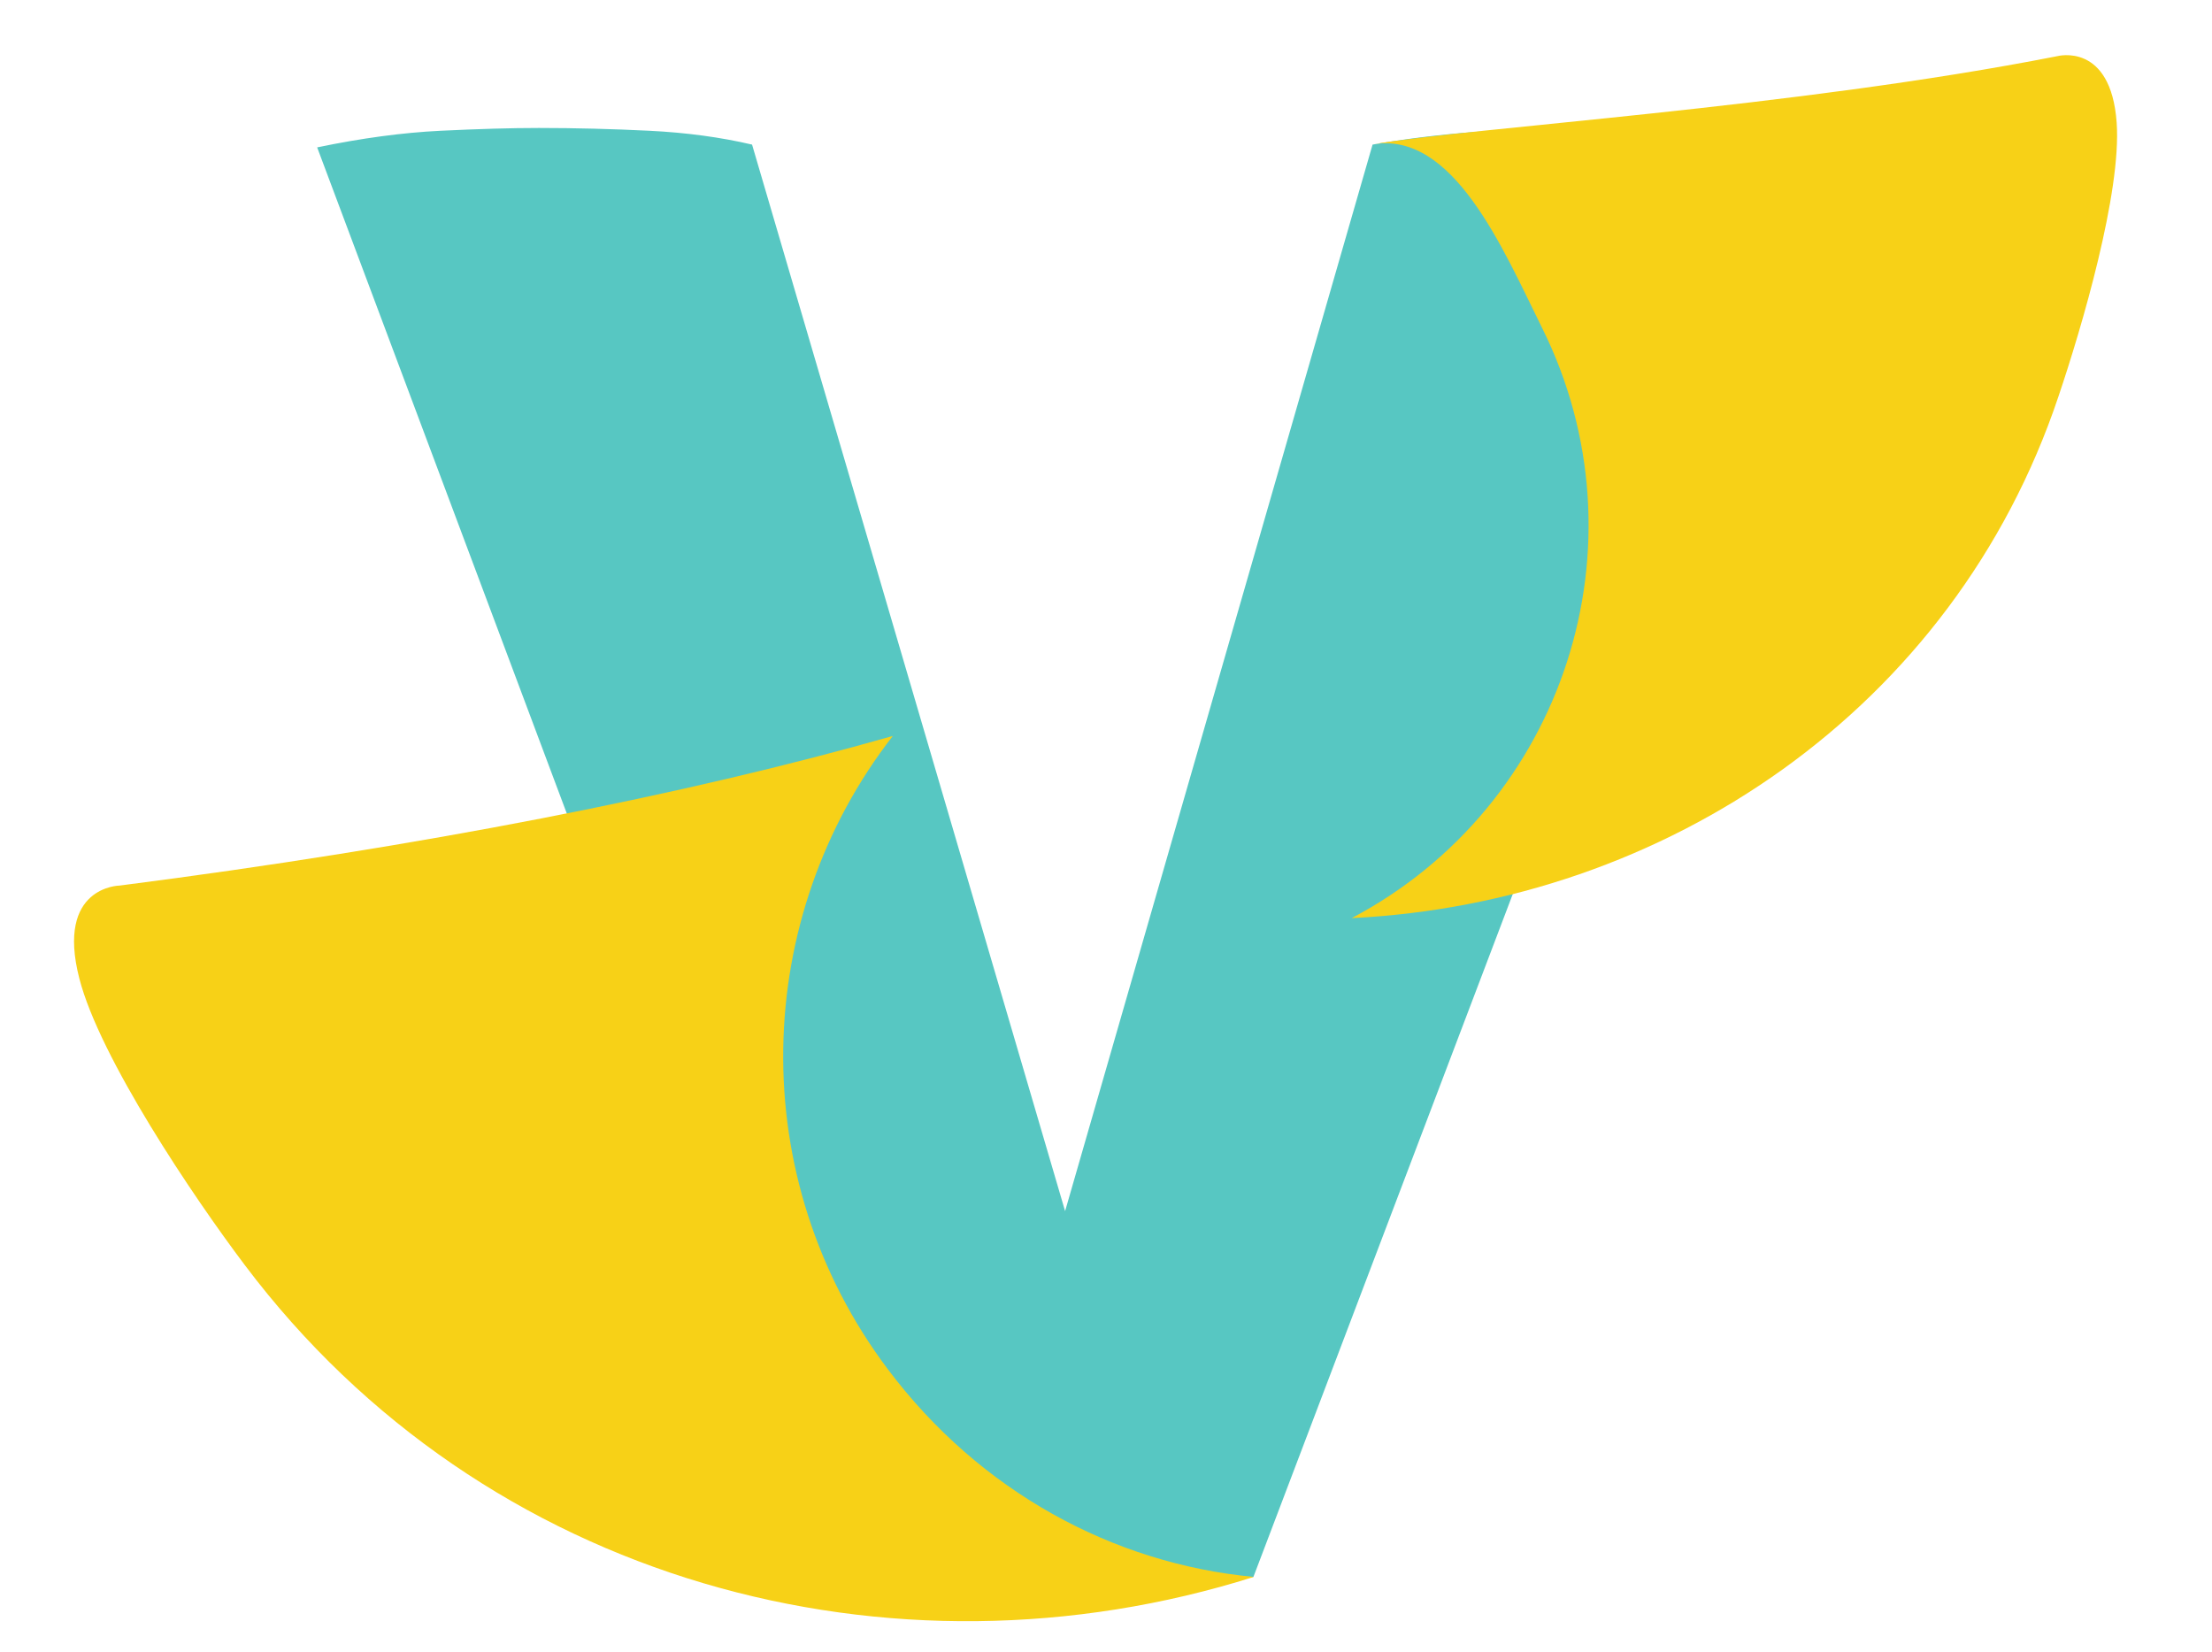
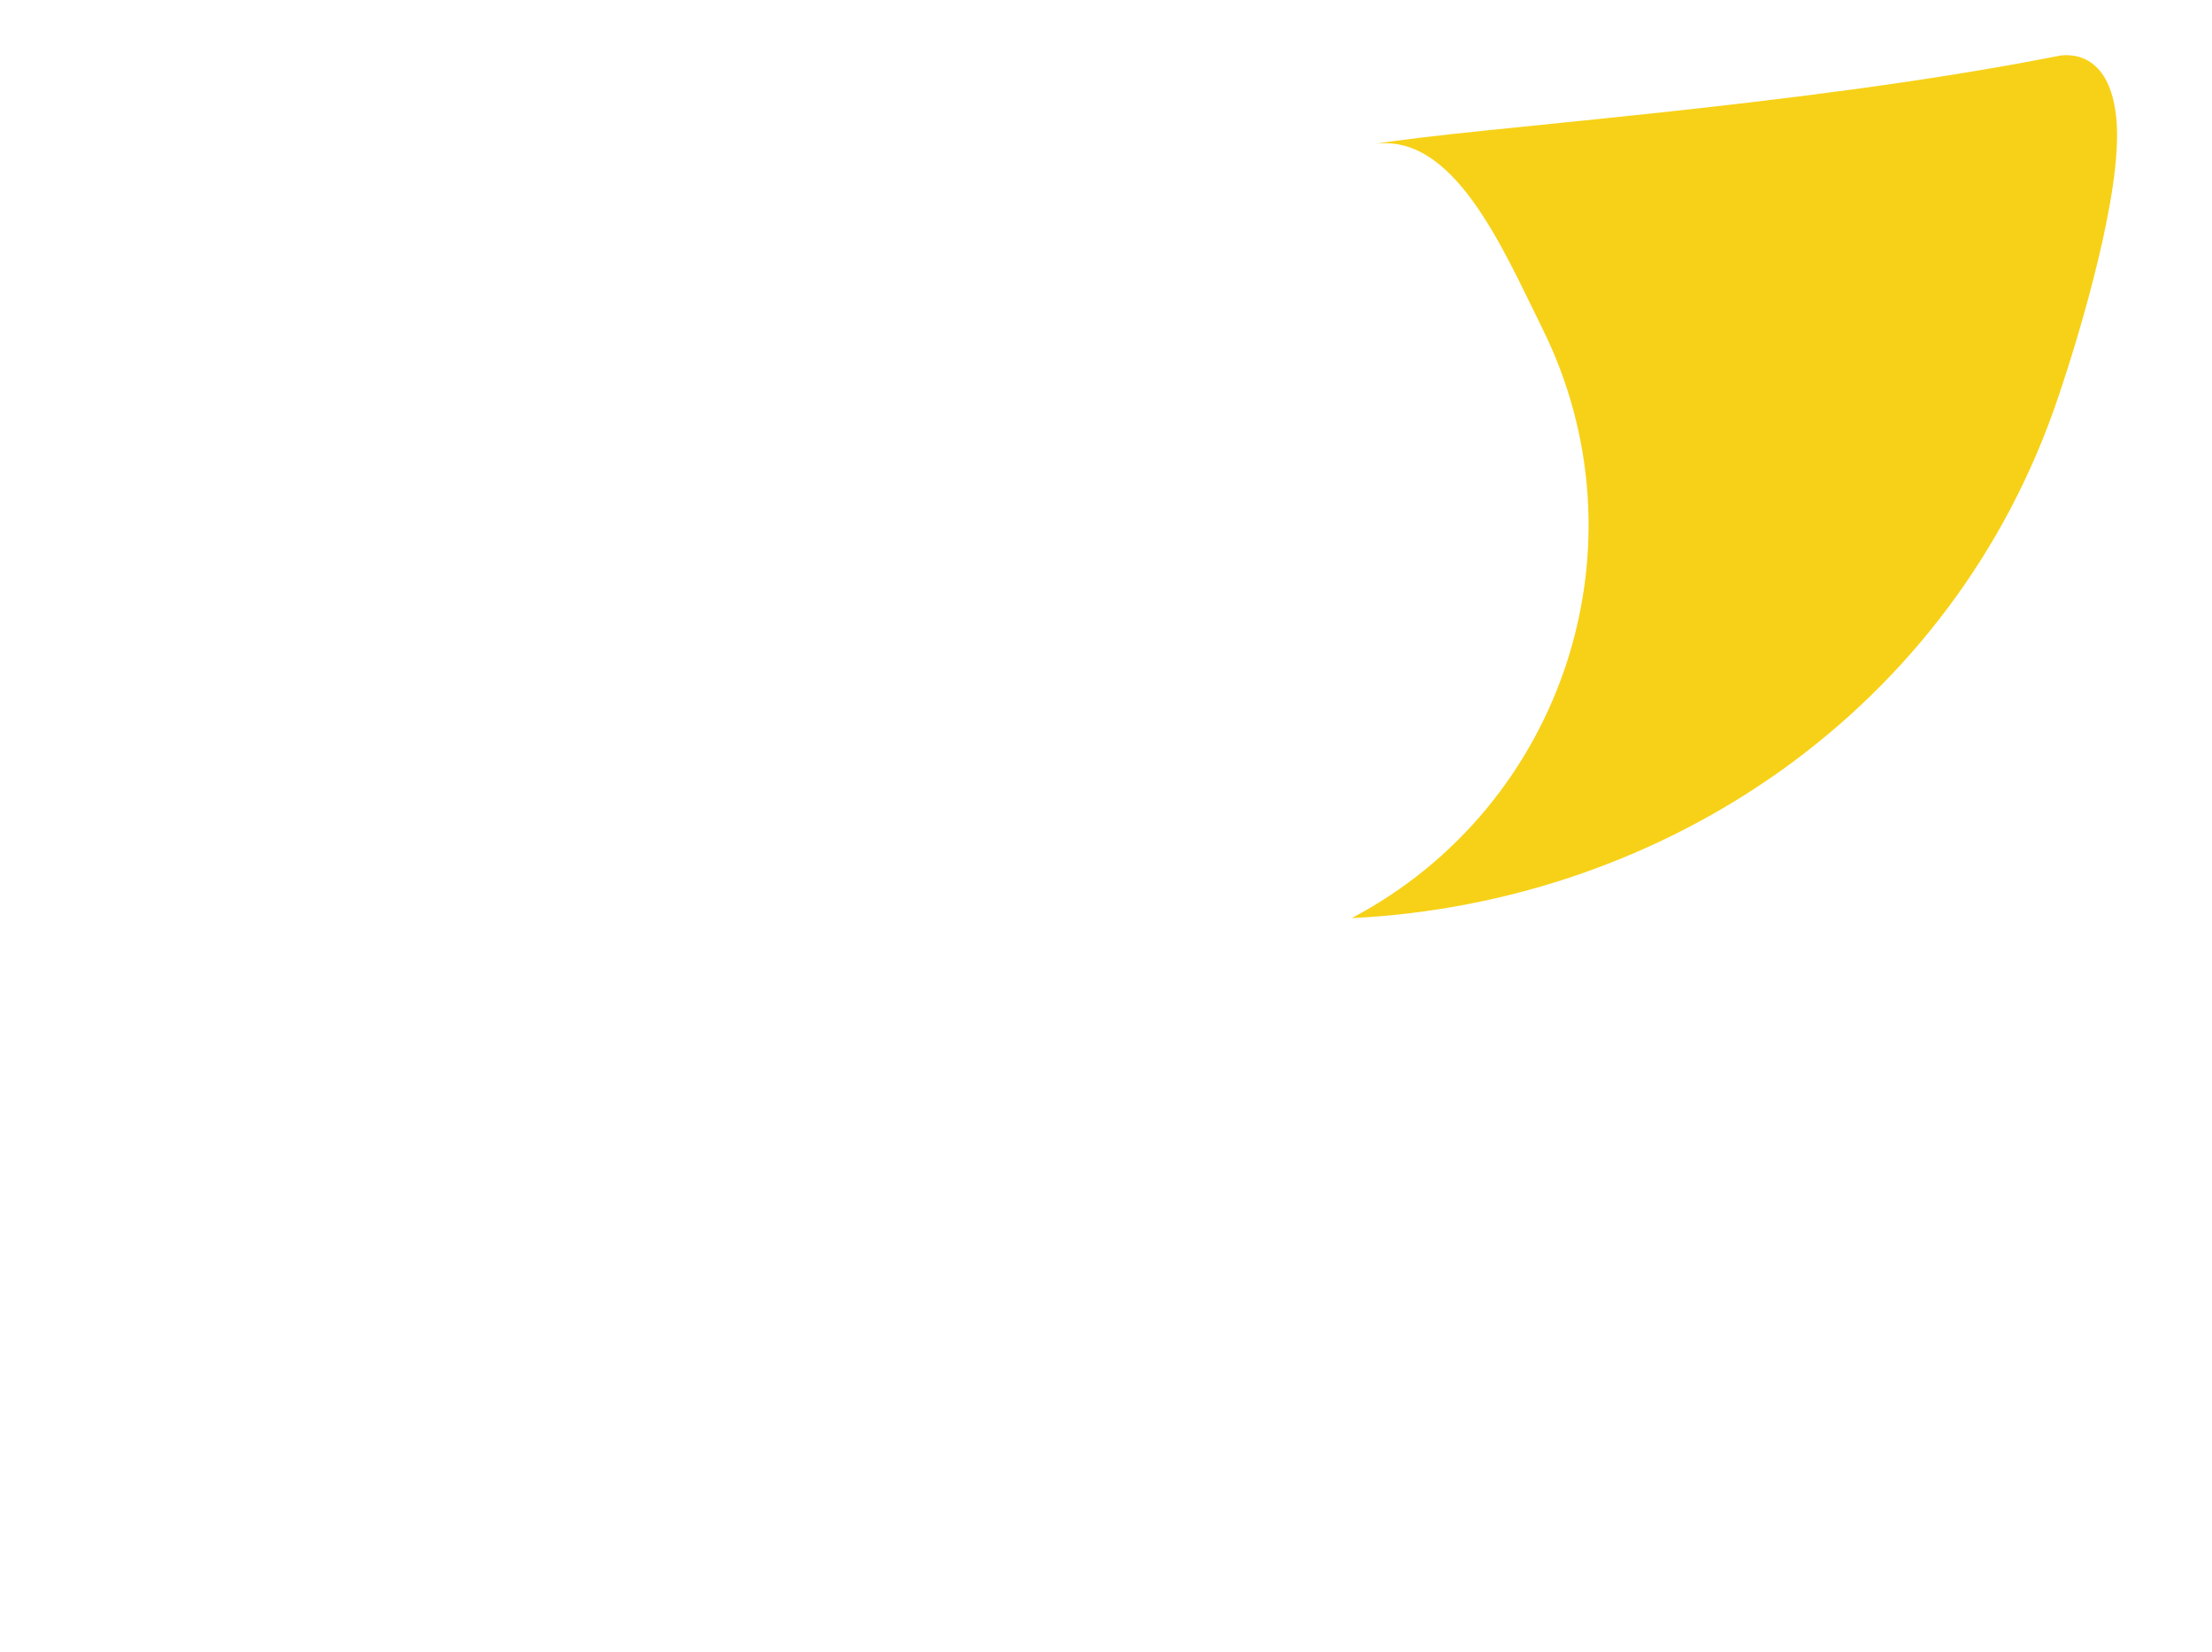
<svg xmlns="http://www.w3.org/2000/svg" xml:space="preserve" width="75mm" height="56mm" version="1.1" style="shape-rendering:geometricPrecision; text-rendering:geometricPrecision; image-rendering:optimizeQuality; fill-rule:evenodd; clip-rule:evenodd" viewBox="0 0 7500 5600">
  <defs>
    <style type="text/css">
   
    .fil1 {fill:#F7D117;fill-rule:nonzero}
    .fil0 {fill:#57C7C2;fill-rule:nonzero}
   
  </style>
  </defs>
  <g id="Camada_x0020_1">
-     <path class="fil0" d="M1075.37 499.66c150.28,-31.22 289.59,-50.05 417.97,-56.3 128.27,-6.21 239.5,-9.49 333.41,-9.49 125.2,0 250.33,3.28 375.71,9.49 125.2,6.25 240.95,21.94 347.48,46.89l1061.37 3615.97 1042.5 -3615.97c106.36,-18.77 219.07,-32.85 338.1,-42.23 118.92,-9.39 237.91,-14.15 356.9,-14.15 93.91,0 201.93,3.28 324.1,9.49 122.03,6.25 261.27,25.08 417.9,56.3l-1840.86 4846.4c-119.07,18.73 -244.2,31.22 -375.71,37.5 -131.48,6.24 -241.16,9.41 -328.72,9.41 -93.95,0 -200.45,-3.17 -319.3,-9.41 -119.06,-6.28 -231.74,-21.95 -338.1,-46.96l-1812.75 -4836.94z" />
-     <path class="fil1" d="M268.94 3317.3c68.83,268.68 386.4,740.48 561.34,972.22 812.16,1078.55 2192.94,1444.38 3420.92,1056.89 -477.41,-44.91 -929.29,-290.23 -1239.91,-702.8 -491.06,-651.69 -462.66,-1533.35 15.95,-2148.45 -698.47,199.46 -1600.27,376.13 -2621.6,507.29 0,0 -217.24,1.83 -136.7,314.85z" />
+     <path class="fil1" d="M268.94 3317.3z" />
    <path class="fil1" d="M6979.23 1344.61c-355.67,1060.98 -1333.82,1716.62 -2396.21,1768.19 720.8,-380.01 1010.25,-1268.06 645.55,-2001.16 -133.1,-268.43 -300.82,-669.75 -575.49,-622.09 330.87,-57.36 1430.02,-123.79 2322.44,-299.16 0,0 181.68,-48.86 201.26,225.64 16.58,235.97 -118.25,694.16 -197.55,928.58z" />
  </g>
</svg>